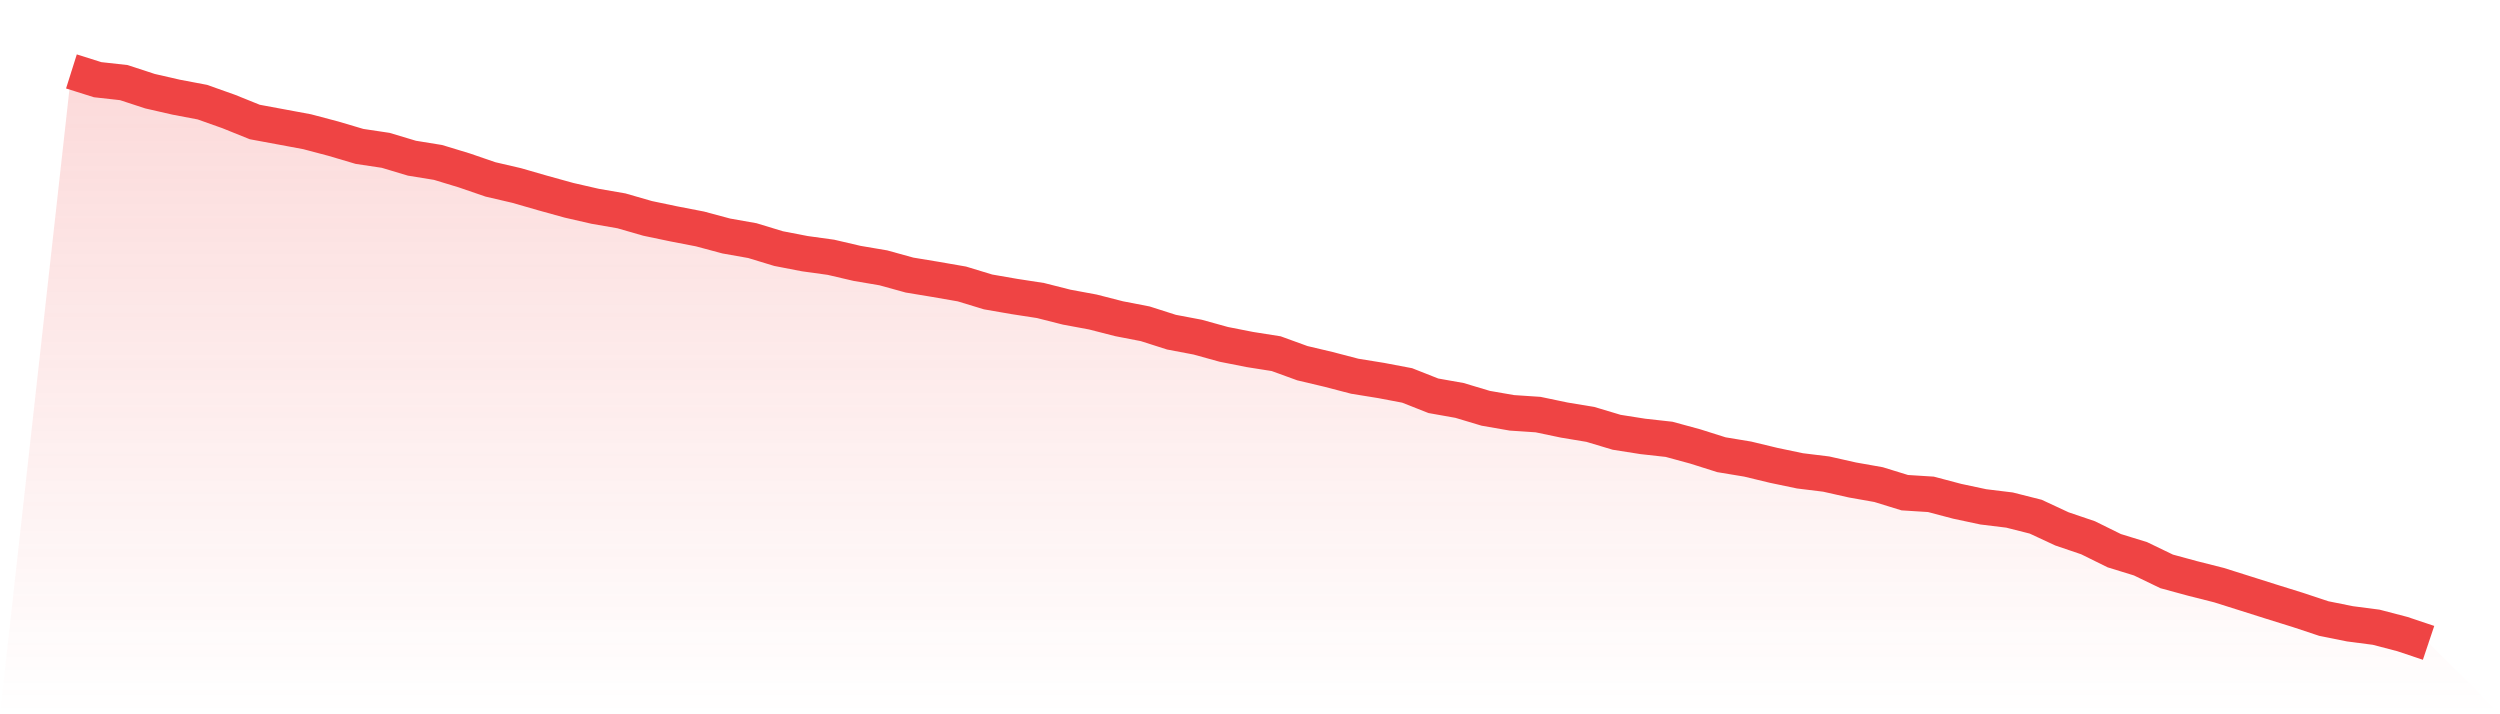
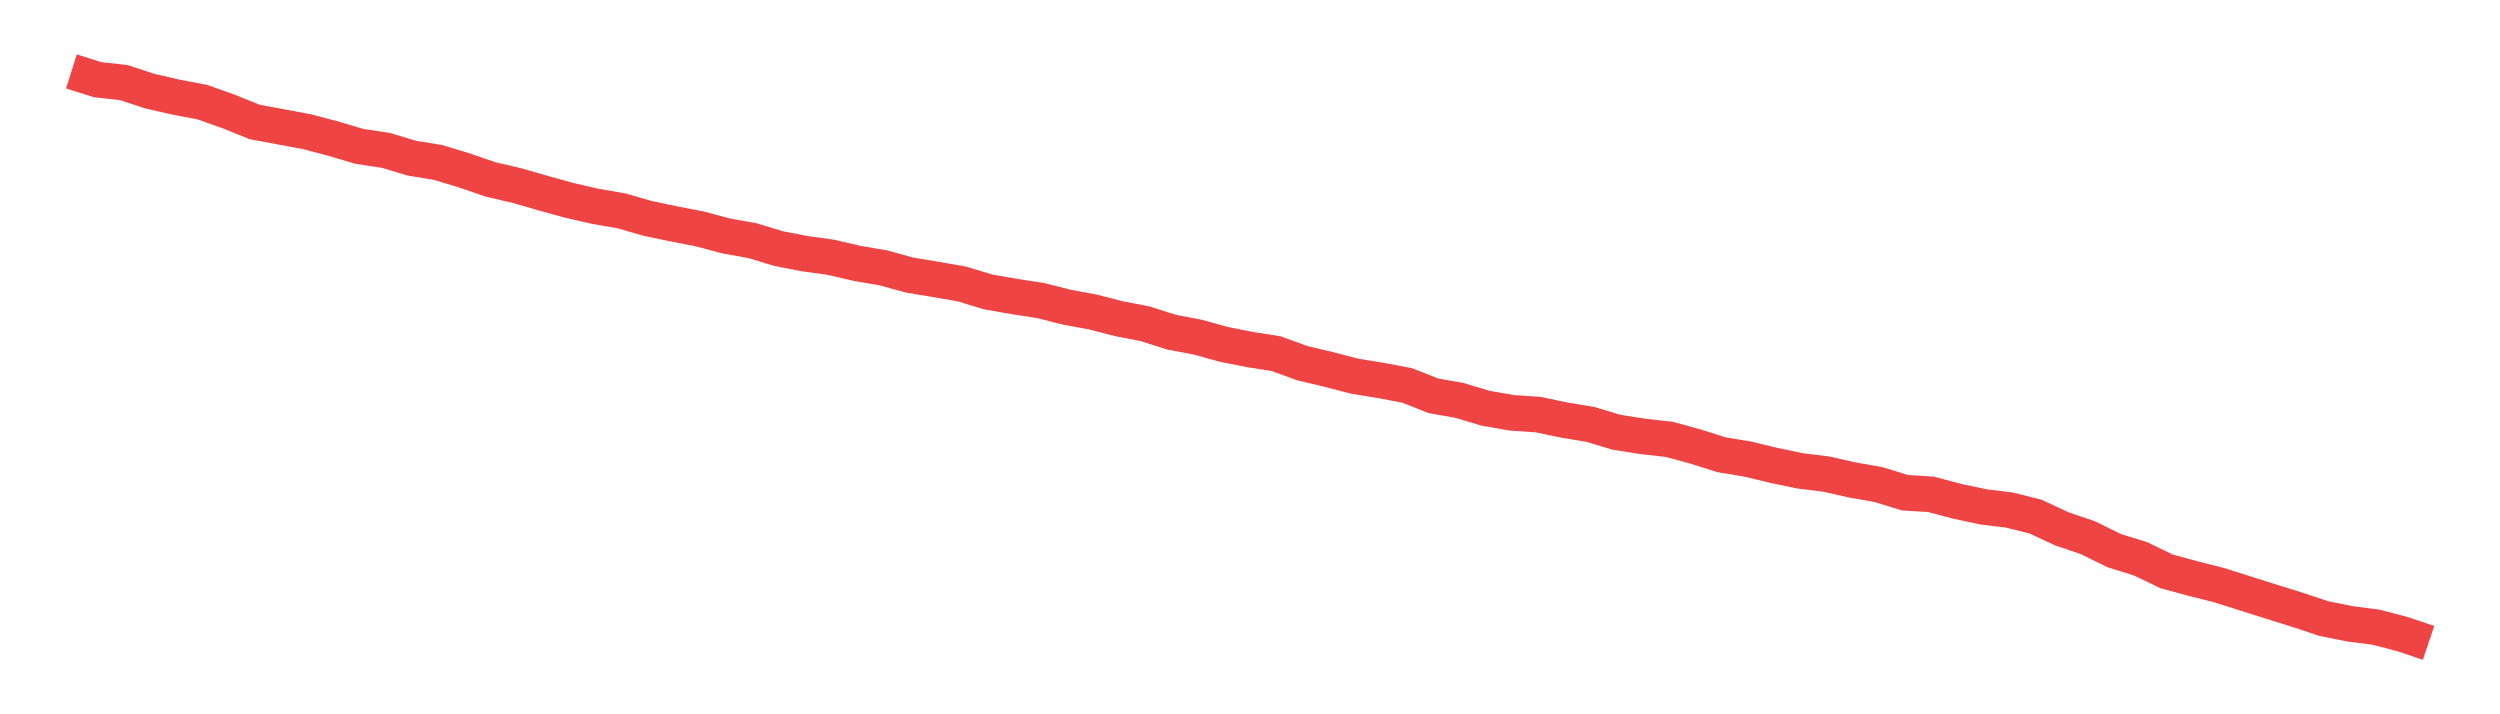
<svg xmlns="http://www.w3.org/2000/svg" viewBox="0 0 140 40">
  <defs>
    <linearGradient id="gradient" x1="0" x2="0" y1="0" y2="1">
      <stop offset="0%" stop-color="#ef4444" stop-opacity="0.2" />
      <stop offset="100%" stop-color="#ef4444" stop-opacity="0" />
    </linearGradient>
  </defs>
-   <path d="M4,4 L4,4 L5.467,4.463 L6.933,4.626 L8.4,5.106 L9.867,5.442 L11.333,5.72 L12.8,6.241 L14.267,6.832 L15.733,7.104 L17.2,7.377 L18.667,7.765 L20.133,8.199 L21.6,8.419 L23.067,8.859 L24.533,9.097 L26,9.543 L27.467,10.047 L28.933,10.388 L30.4,10.811 L31.867,11.217 L33.333,11.553 L34.8,11.807 L36.267,12.23 L37.733,12.537 L39.2,12.821 L40.667,13.215 L42.133,13.475 L43.6,13.921 L45.067,14.205 L46.533,14.408 L48,14.75 L49.467,14.999 L50.933,15.404 L52.4,15.647 L53.867,15.902 L55.333,16.348 L56.8,16.603 L58.267,16.829 L59.733,17.2 L61.2,17.472 L62.667,17.848 L64.133,18.132 L65.6,18.601 L67.067,18.879 L68.533,19.285 L70,19.574 L71.467,19.806 L72.933,20.339 L74.4,20.686 L75.867,21.069 L77.333,21.306 L78.8,21.584 L80.267,22.163 L81.733,22.424 L83.2,22.864 L84.667,23.119 L86.133,23.217 L87.6,23.524 L89.067,23.768 L90.533,24.208 L92,24.439 L93.467,24.602 L94.933,25.001 L96.4,25.465 L97.867,25.708 L99.333,26.061 L100.8,26.368 L102.267,26.548 L103.733,26.878 L105.2,27.138 L106.667,27.59 L108.133,27.683 L109.6,28.071 L111.067,28.384 L112.533,28.563 L114,28.934 L115.467,29.617 L116.933,30.115 L118.4,30.839 L119.867,31.291 L121.333,31.998 L122.8,32.397 L124.267,32.768 L125.733,33.231 L127.2,33.695 L128.667,34.152 L130.133,34.639 L131.6,34.934 L133.067,35.125 L134.533,35.508 L136,36 L140,40 L0,40 z" fill="url(#gradient)" />
  <path d="M4,4 L4,4 L5.467,4.463 L6.933,4.626 L8.4,5.106 L9.867,5.442 L11.333,5.72 L12.8,6.241 L14.267,6.832 L15.733,7.104 L17.2,7.377 L18.667,7.765 L20.133,8.199 L21.6,8.419 L23.067,8.859 L24.533,9.097 L26,9.543 L27.467,10.047 L28.933,10.388 L30.4,10.811 L31.867,11.217 L33.333,11.553 L34.8,11.807 L36.267,12.23 L37.733,12.537 L39.2,12.821 L40.667,13.215 L42.133,13.475 L43.6,13.921 L45.067,14.205 L46.533,14.408 L48,14.75 L49.467,14.999 L50.933,15.404 L52.4,15.647 L53.867,15.902 L55.333,16.348 L56.8,16.603 L58.267,16.829 L59.733,17.2 L61.2,17.472 L62.667,17.848 L64.133,18.132 L65.6,18.601 L67.067,18.879 L68.533,19.285 L70,19.574 L71.467,19.806 L72.933,20.339 L74.4,20.686 L75.867,21.069 L77.333,21.306 L78.8,21.584 L80.267,22.163 L81.733,22.424 L83.2,22.864 L84.667,23.119 L86.133,23.217 L87.6,23.524 L89.067,23.768 L90.533,24.208 L92,24.439 L93.467,24.602 L94.933,25.001 L96.4,25.465 L97.867,25.708 L99.333,26.061 L100.8,26.368 L102.267,26.548 L103.733,26.878 L105.2,27.138 L106.667,27.59 L108.133,27.683 L109.6,28.071 L111.067,28.384 L112.533,28.563 L114,28.934 L115.467,29.617 L116.933,30.115 L118.4,30.839 L119.867,31.291 L121.333,31.998 L122.8,32.397 L124.267,32.768 L125.733,33.231 L127.2,33.695 L128.667,34.152 L130.133,34.639 L131.6,34.934 L133.067,35.125 L134.533,35.508 L136,36" fill="none" stroke="#ef4444" stroke-width="2" />
</svg>